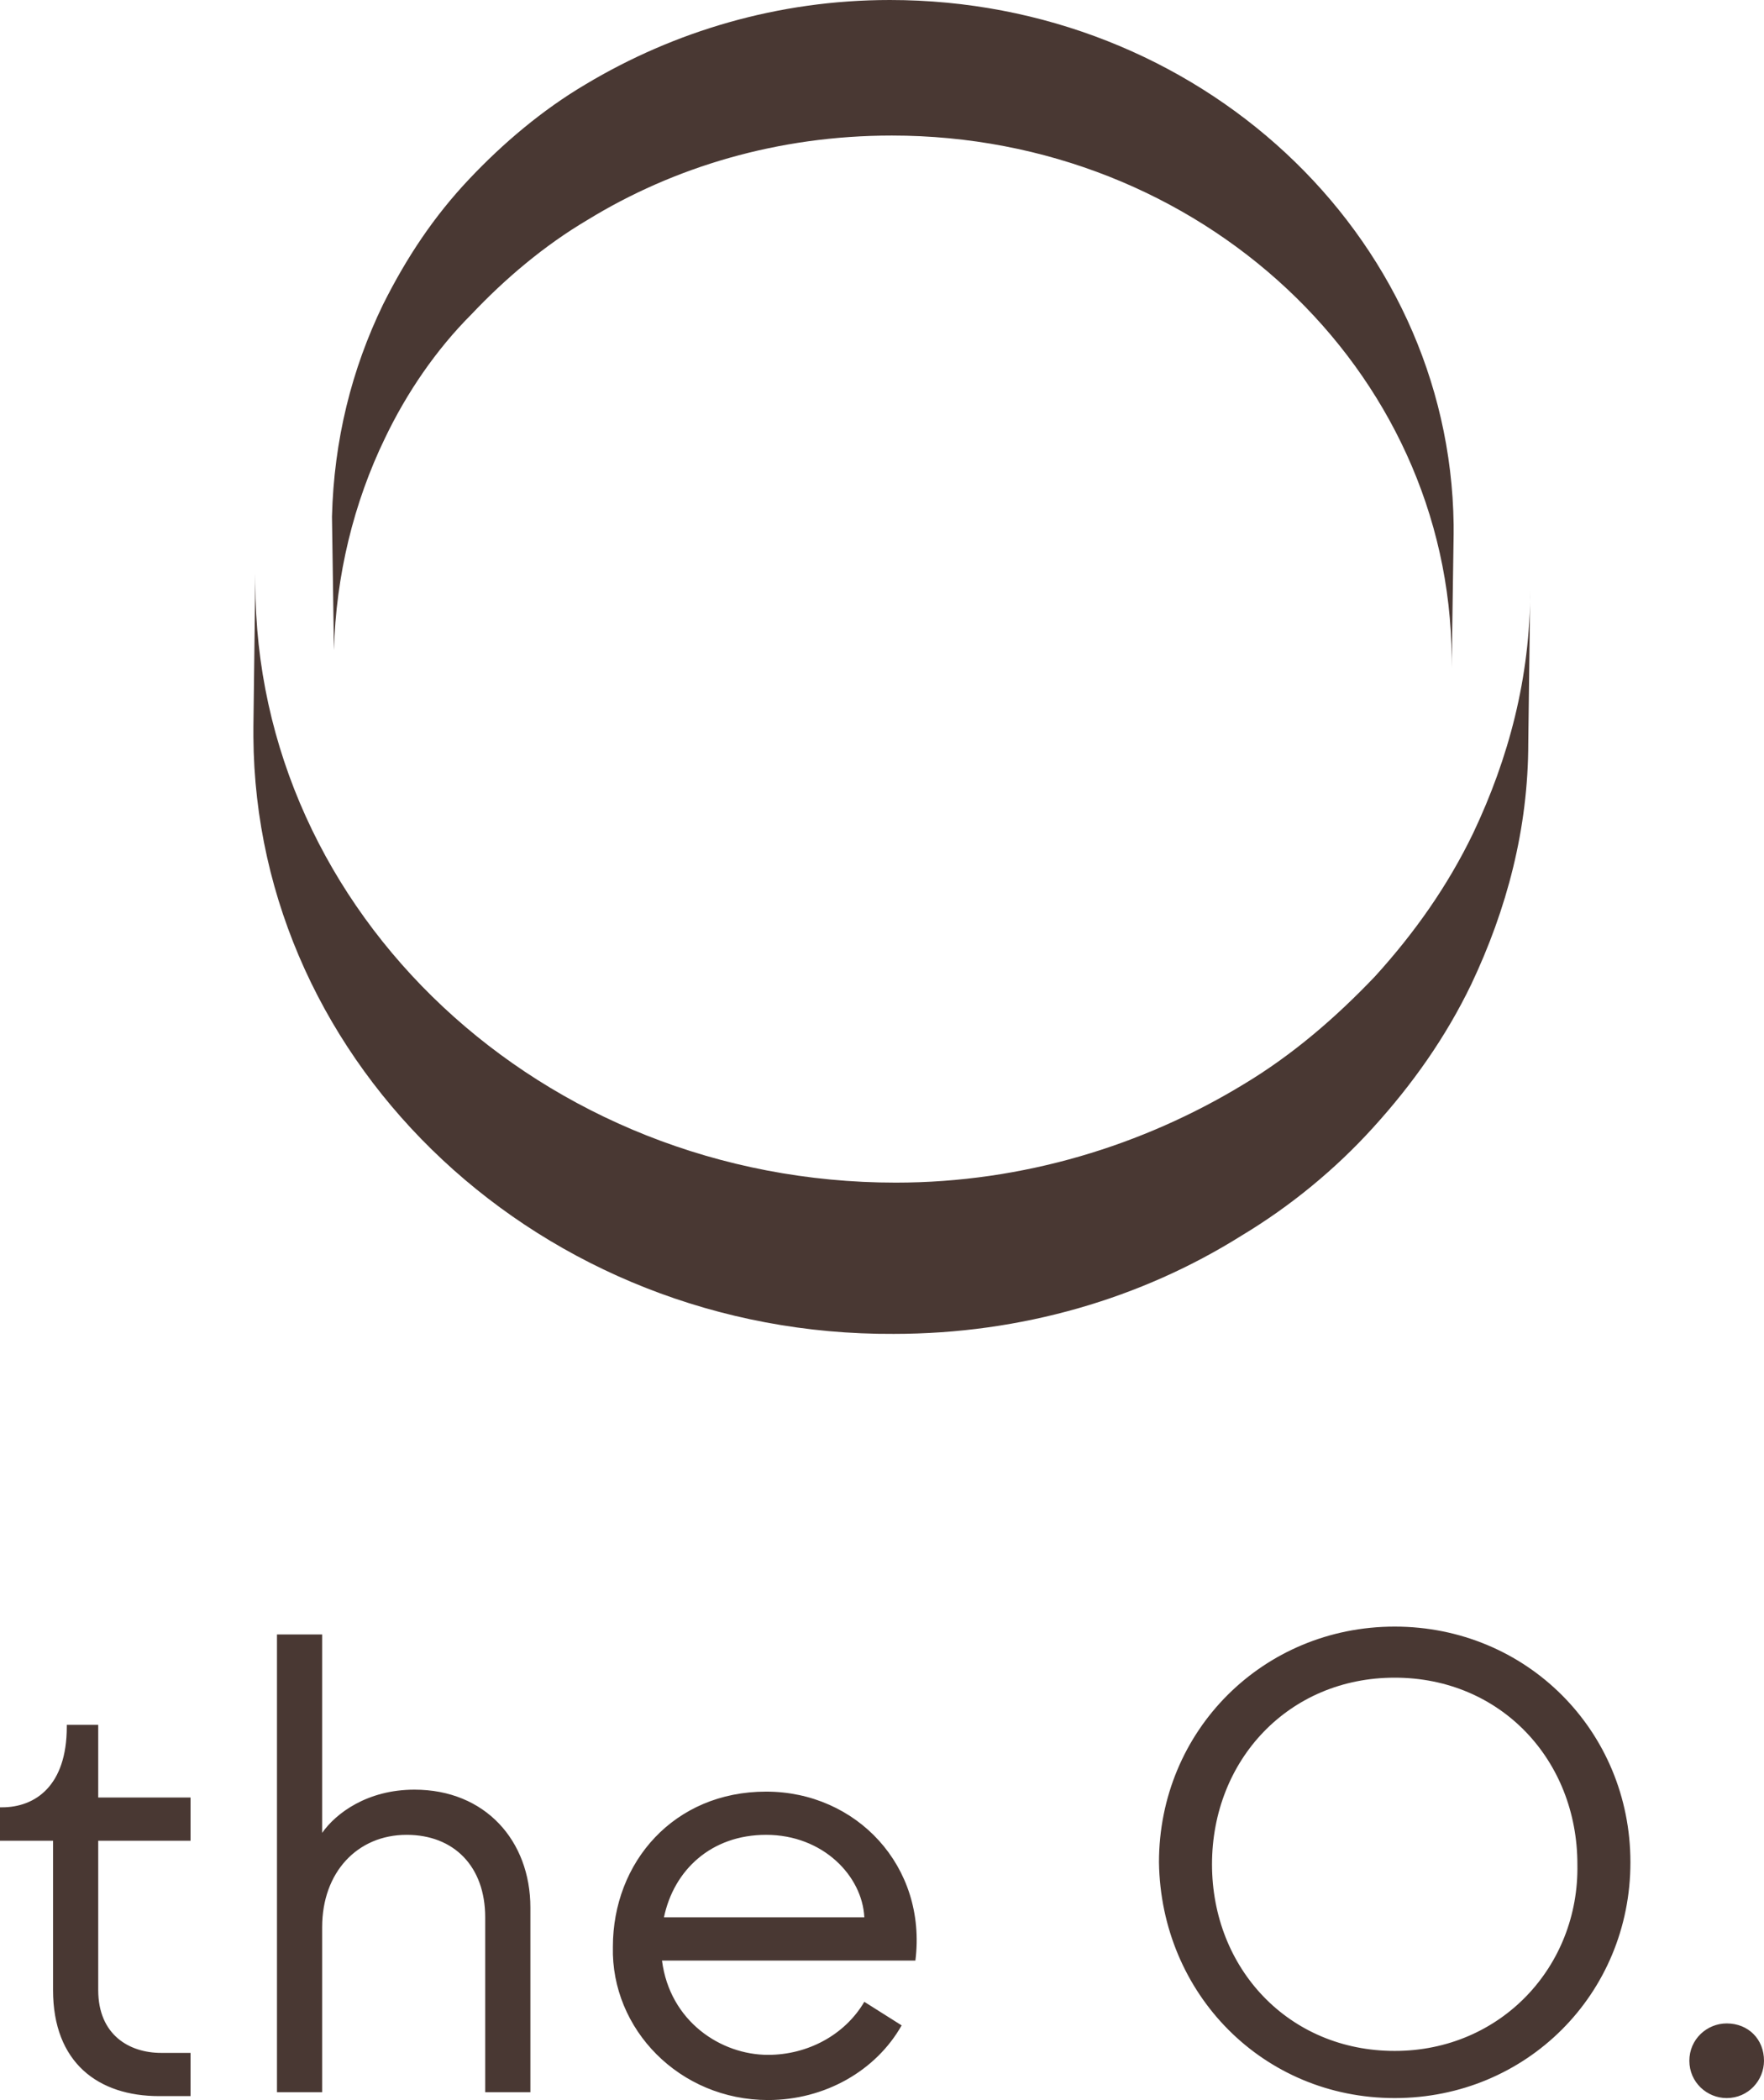
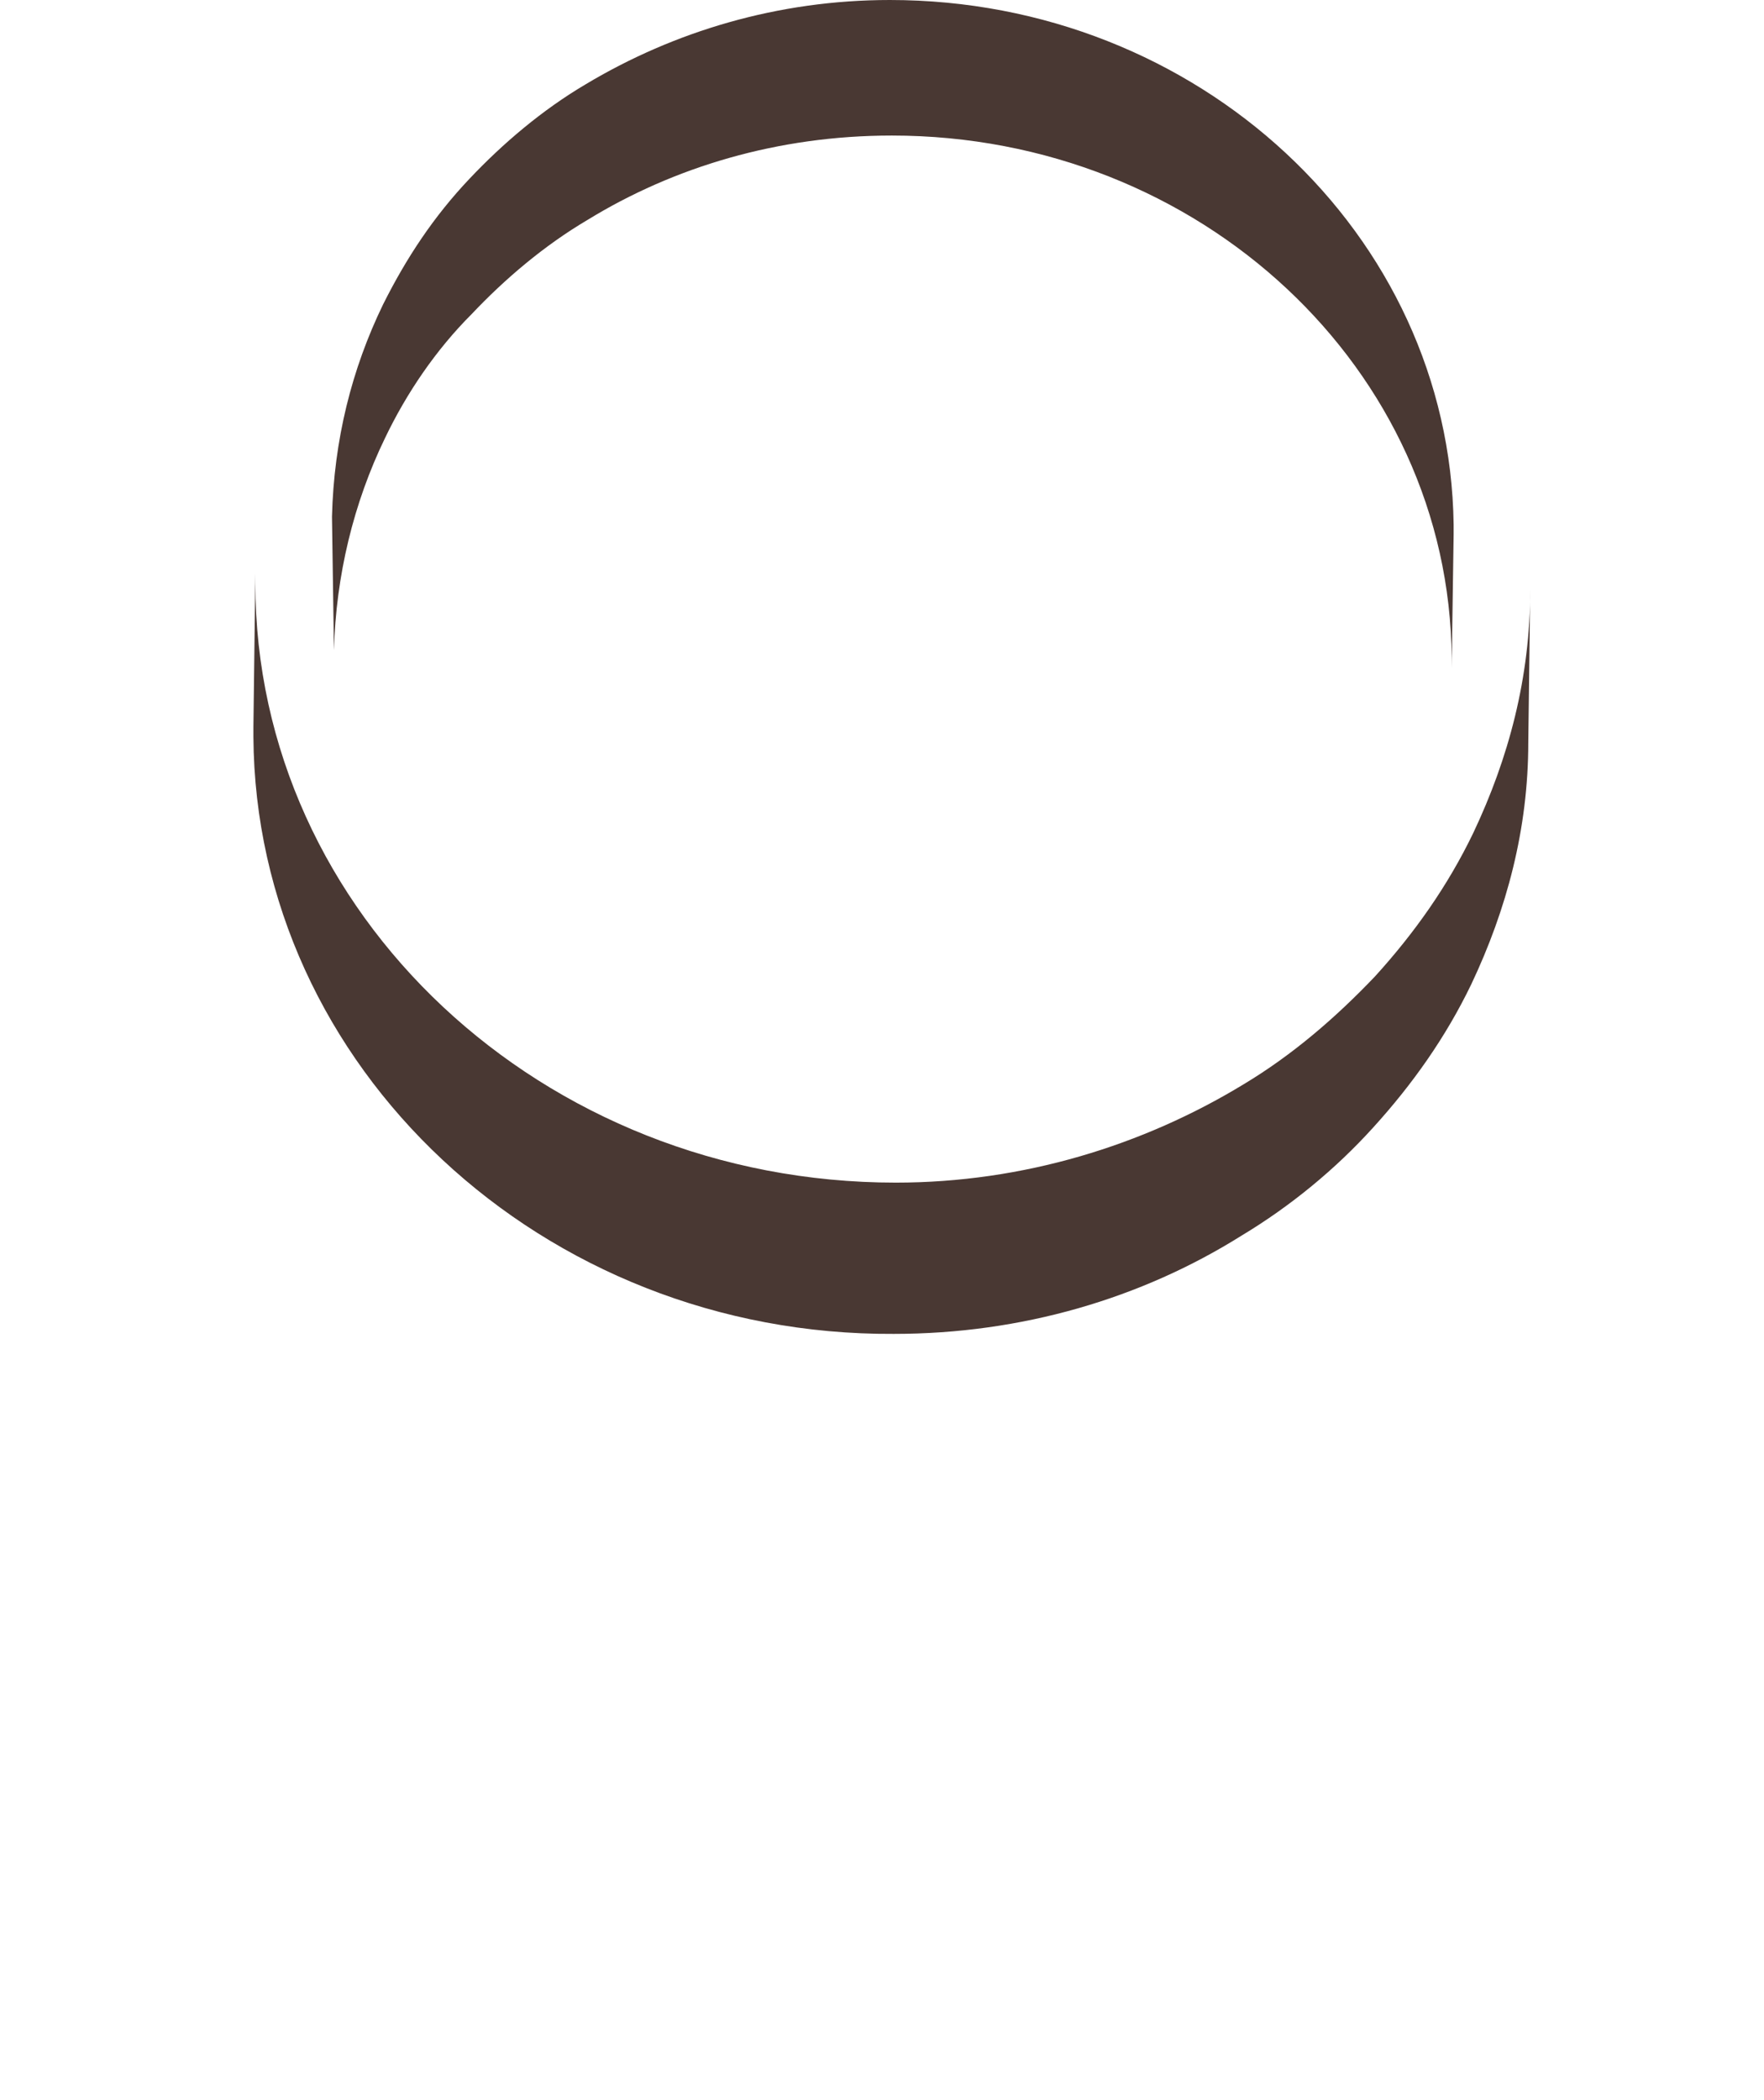
<svg xmlns="http://www.w3.org/2000/svg" version="1.1" id="Ebene_1" x="0px" y="0px" viewBox="0 0 89.8 106.9" style="enable-background:new 0 0 89.8 106.9;" xml:space="preserve">
  <style type="text/css">
	.st0{fill:#493833;}
</style>
-   <path class="st0" d="M87.9,106.8c1.1,0,1.9-0.9,1.9-1.9c0-1.1-0.8-1.9-1.9-1.9c-1,0-1.9,0.8-1.9,1.9S86.9,106.8,87.9,106.8   M71,104.4c-5.4,0-9.3-4.2-9.3-9.5s3.9-9.5,9.3-9.5s9.3,4.2,9.3,9.5C80.4,100.1,76.4,104.4,71,104.4 M71,106.8c6.7,0,12-5.3,12-12  s-5.3-12-12-12s-12,5.3-12,12C59.1,101.5,64.3,106.8,71,106.8 M33.8,97.6c0.5-2.4,2.4-4.2,5.2-4.2c2.9,0,4.9,2.1,5,4.2H33.8z   M39.1,106.9c2.9,0,5.5-1.5,6.8-3.8l-1.9-1.2c-1,1.7-2.9,2.7-4.9,2.7c-2.4,0-5-1.7-5.4-4.8h12.9c0.6-4.8-3-8.6-7.6-8.6  c-4.7,0-7.8,3.6-7.8,7.9C31.1,103.3,34.6,106.9,39.1,106.9 M16.4,106.5v-8.4c0-2.8,1.8-4.7,4.3-4.7c2.4,0,4,1.6,4,4.2v8.9H27v-9.4  c0-3.4-2.3-6-5.9-6c-2.4,0-4,1.2-4.7,2.2V83.2h-2.3v23.3H16.4z M9.7,106.7v-2.2H8.2c-1.6,0-3.2-0.9-3.2-3.2v-7.6h4.7v-2.2H5v-3.7  H3.4v0.1c0,3-1.6,4.1-3.3,4.1H0v1.7h2.7v7.6c0,3.7,2.3,5.4,5.4,5.4C8.1,106.7,9.7,106.7,9.7,106.7z" />
  <path class="st0" d="M75,42.4c-1.3,2.7-3,5.1-5,7.3c-2,2.1-4.2,4-6.7,5.5c-5.1,3.1-11.2,5-17.7,5c-18,0-32.6-13.7-32.6-30.5  c0-0.2,0-0.3,0-0.5L12.9,37c0,0.2,0,0.3,0,0.5C13,54.3,27.6,68,45.5,67.9c6.5,0,12.6-1.8,17.7-5c2.5-1.5,4.8-3.4,6.7-5.5  c2-2.2,3.7-4.6,5-7.3c1.8-3.8,2.9-7.9,2.9-12.3l0.1-7.8C77.9,34.5,76.8,38.6,75,42.4" />
  <path class="st0" d="M45.3,0c-5.7,0-11,1.6-15.5,4.3c-2.2,1.3-4.2,3-5.9,4.8c-1.8,1.9-3.2,4-4.4,6.4c-1.6,3.3-2.5,6.9-2.6,10.8  l0.1,6.8c0.1-3.8,1-7.5,2.6-10.8c1.1-2.3,2.6-4.5,4.4-6.3c1.7-1.8,3.7-3.5,5.9-4.8c4.4-2.7,9.7-4.3,15.5-4.3  c15.7,0,28.4,11.9,28.5,26.6c0,0.2,0,0.3,0,0.5l0.1-6.8c0-0.2,0-0.3,0-0.5C73.8,11.9,61,0,45.3,0" />
</svg>